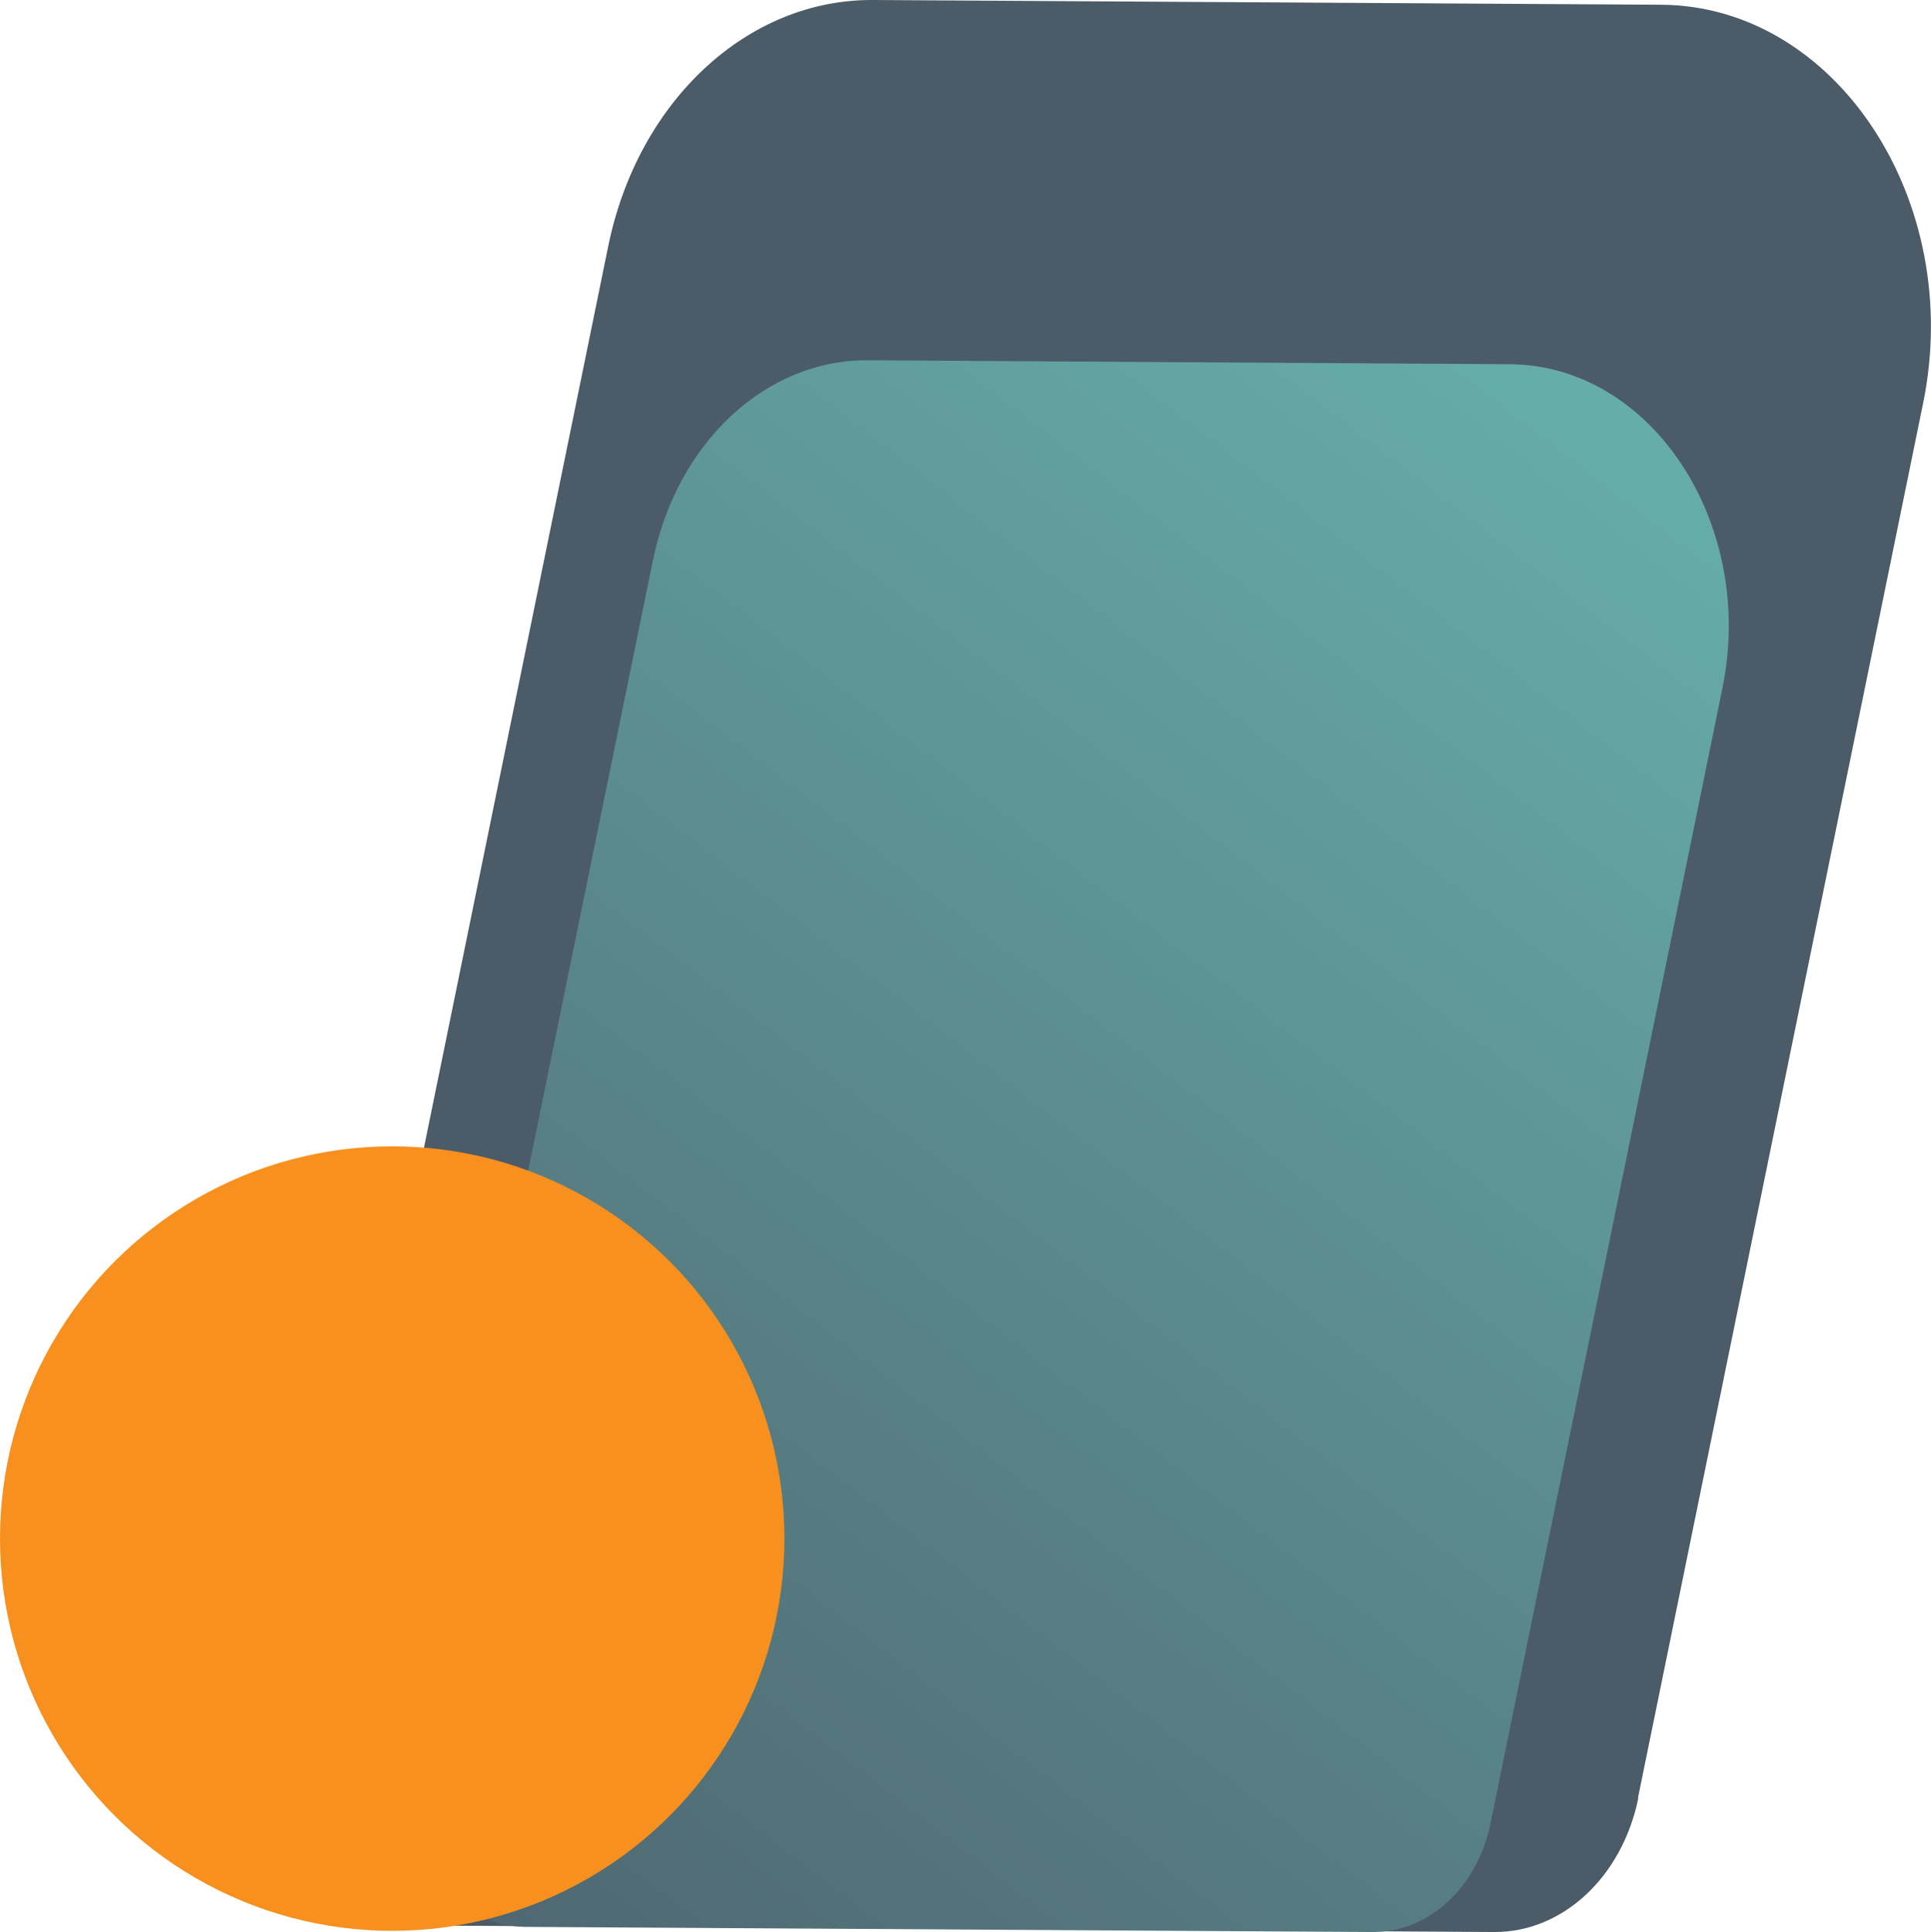
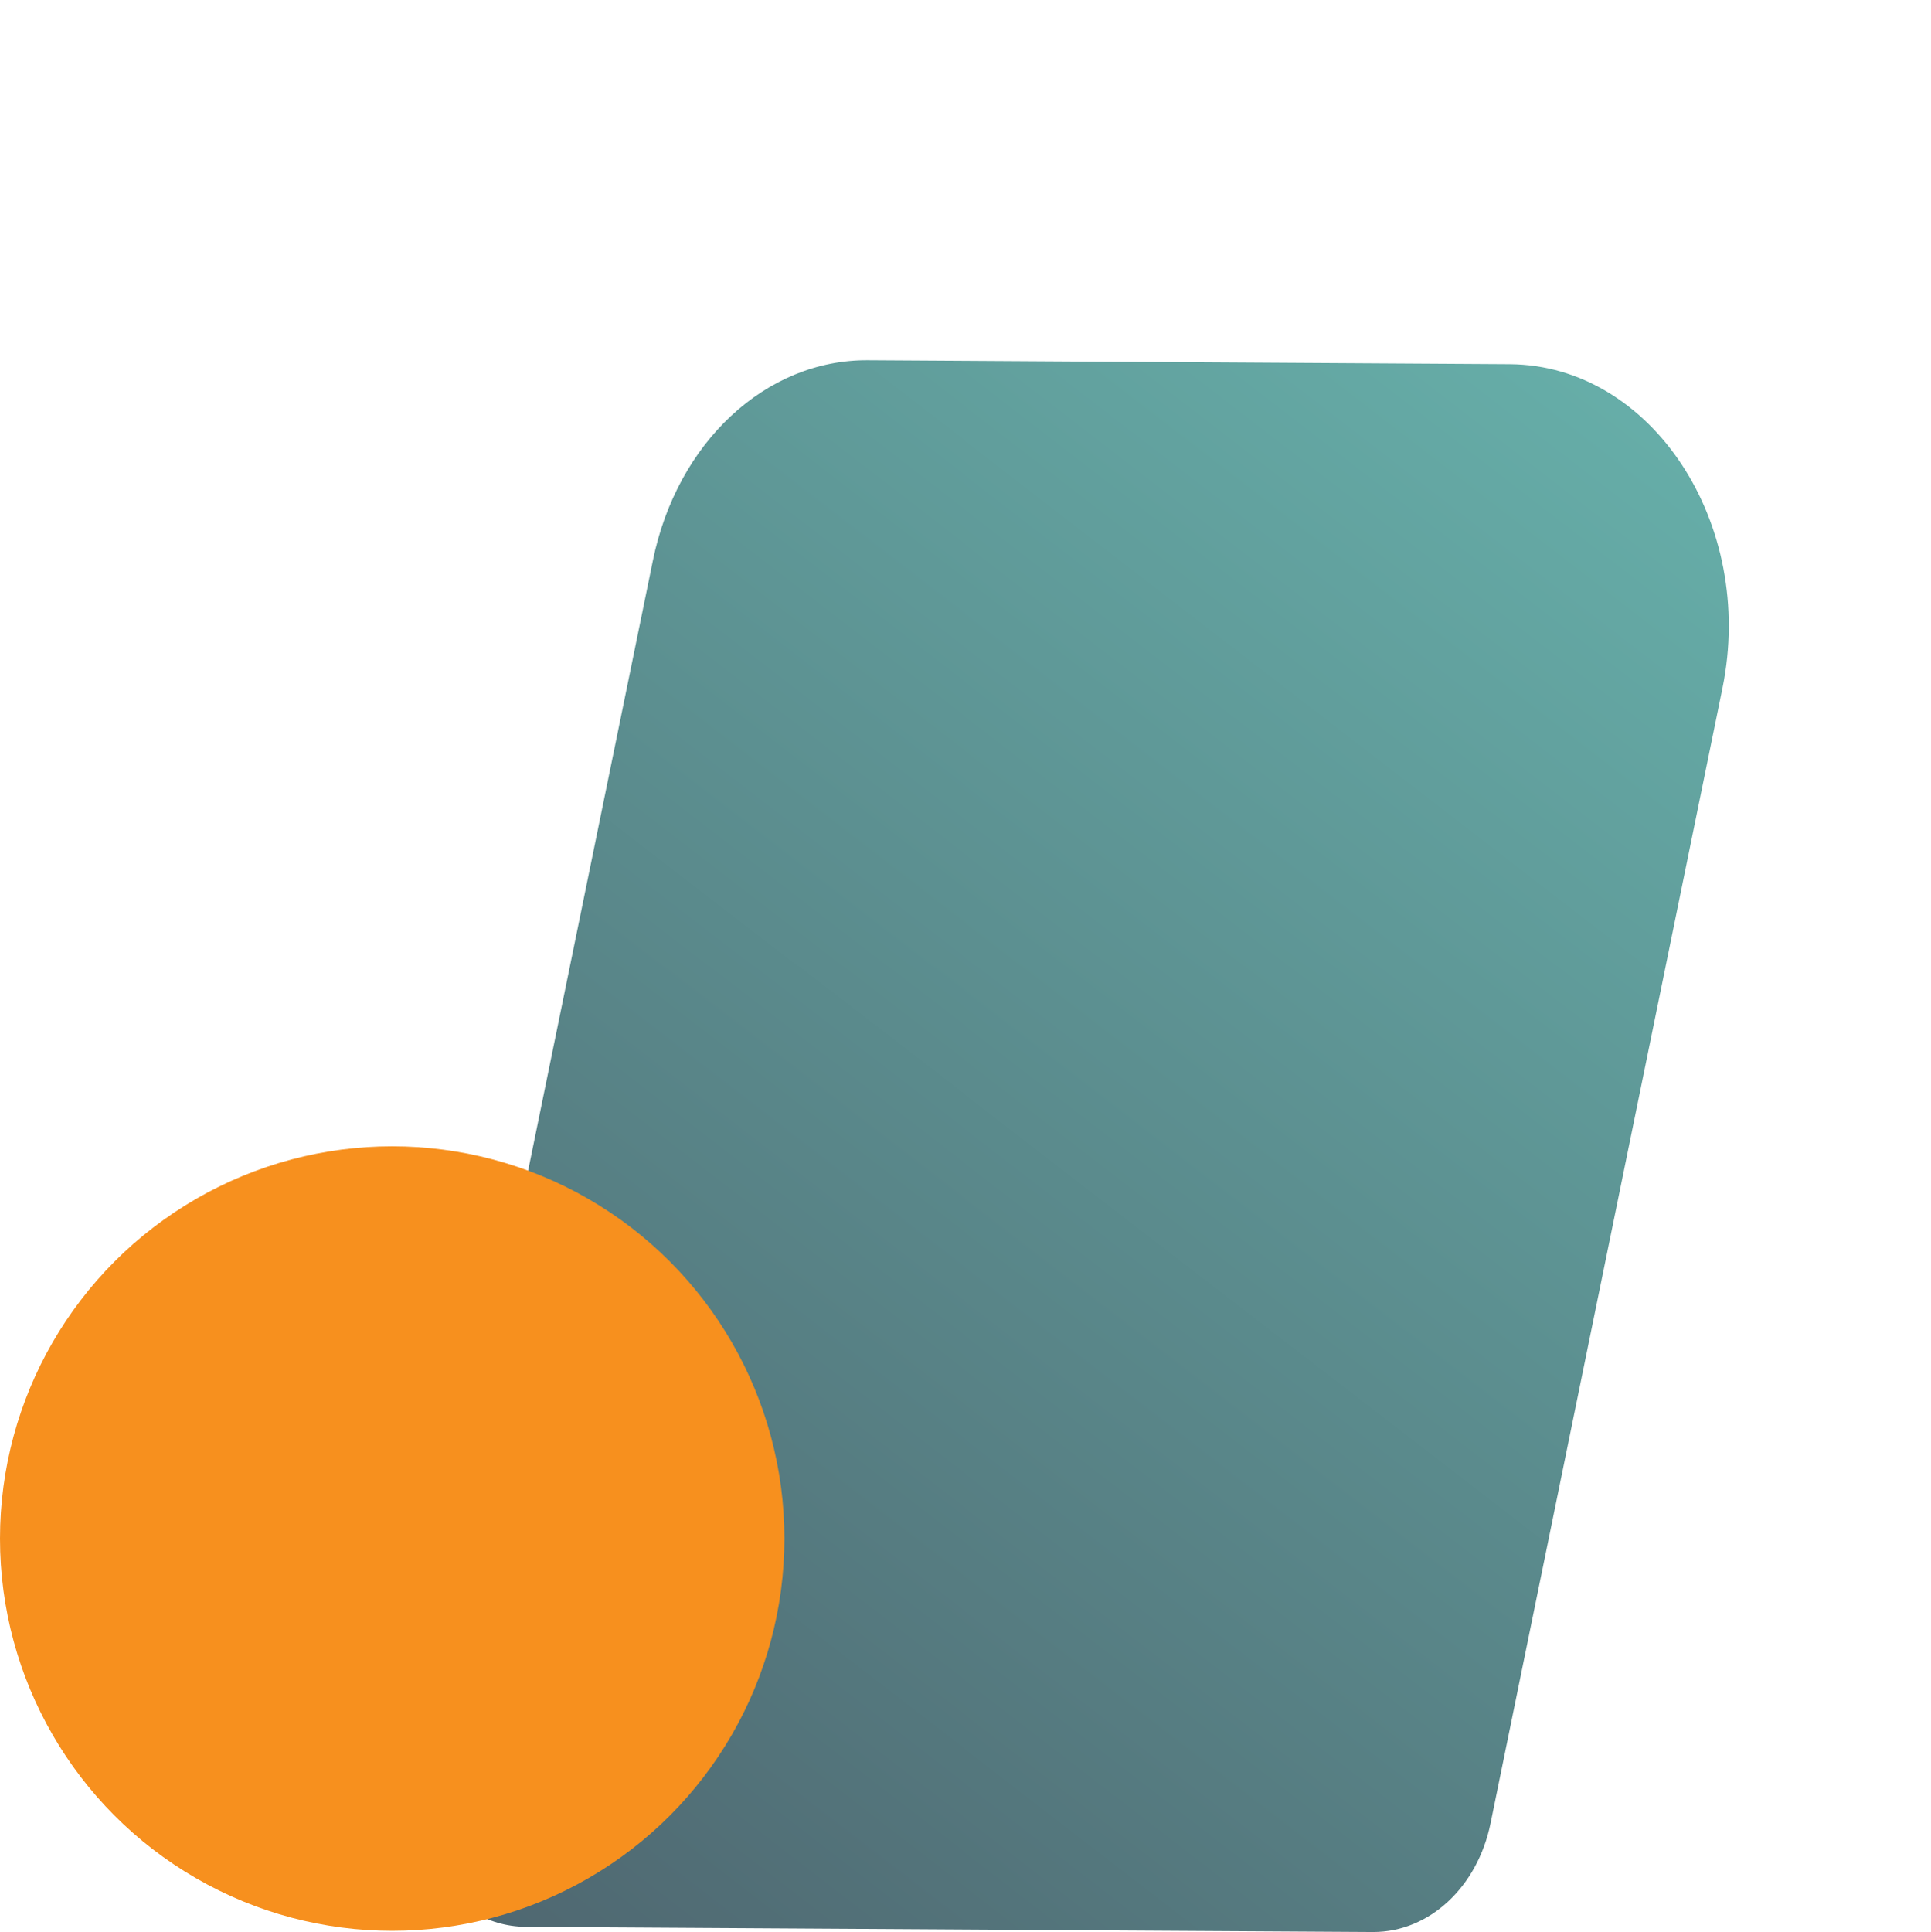
<svg xmlns="http://www.w3.org/2000/svg" id="Layer_2" data-name="Layer 2" viewBox="0 0 48.89 48.91">
  <defs>
    <style>
      .cls-1 {
        fill: url(#linear-gradient);
      }

      .cls-2 {
        fill: #4b5b67;
      }

      .cls-3 {
        fill: #f7901e;
      }
    </style>
    <linearGradient id="linear-gradient" x1="7.15" y1="55.81" x2="47.21" y2="3.86" gradientUnits="userSpaceOnUse">
      <stop offset="0" stop-color="#4b5b67" />
      <stop offset="1" stop-color="#6abab2" />
    </linearGradient>
  </defs>
  <g id="Emblems">
    <g>
-       <path class="cls-2" d="M41.47,45.52l7.22-35.31C49.74,5.09,46.49.15,42.06.12L22.1,0c-3.18-.02-5.95,2.56-6.7,6.23l-7.57,37.03c-.57,2.79,1.2,5.47,3.61,5.49l26.39.16c1.73.01,3.24-1.39,3.65-3.39Z" />
      <path class="cls-1" d="M37.74,46.15l5.87-28.73c.85-4.16-1.79-8.18-5.39-8.2l-16.24-.1c-2.59-.02-4.84,2.08-5.45,5.07l-6.16,30.12c-.46,2.27.97,4.45,2.94,4.47l21.46.13c1.41,0,2.64-1.13,2.97-2.76Z" />
      <circle class="cls-3" cx="9.93" cy="38.95" r="9.93" />
    </g>
  </g>
</svg>